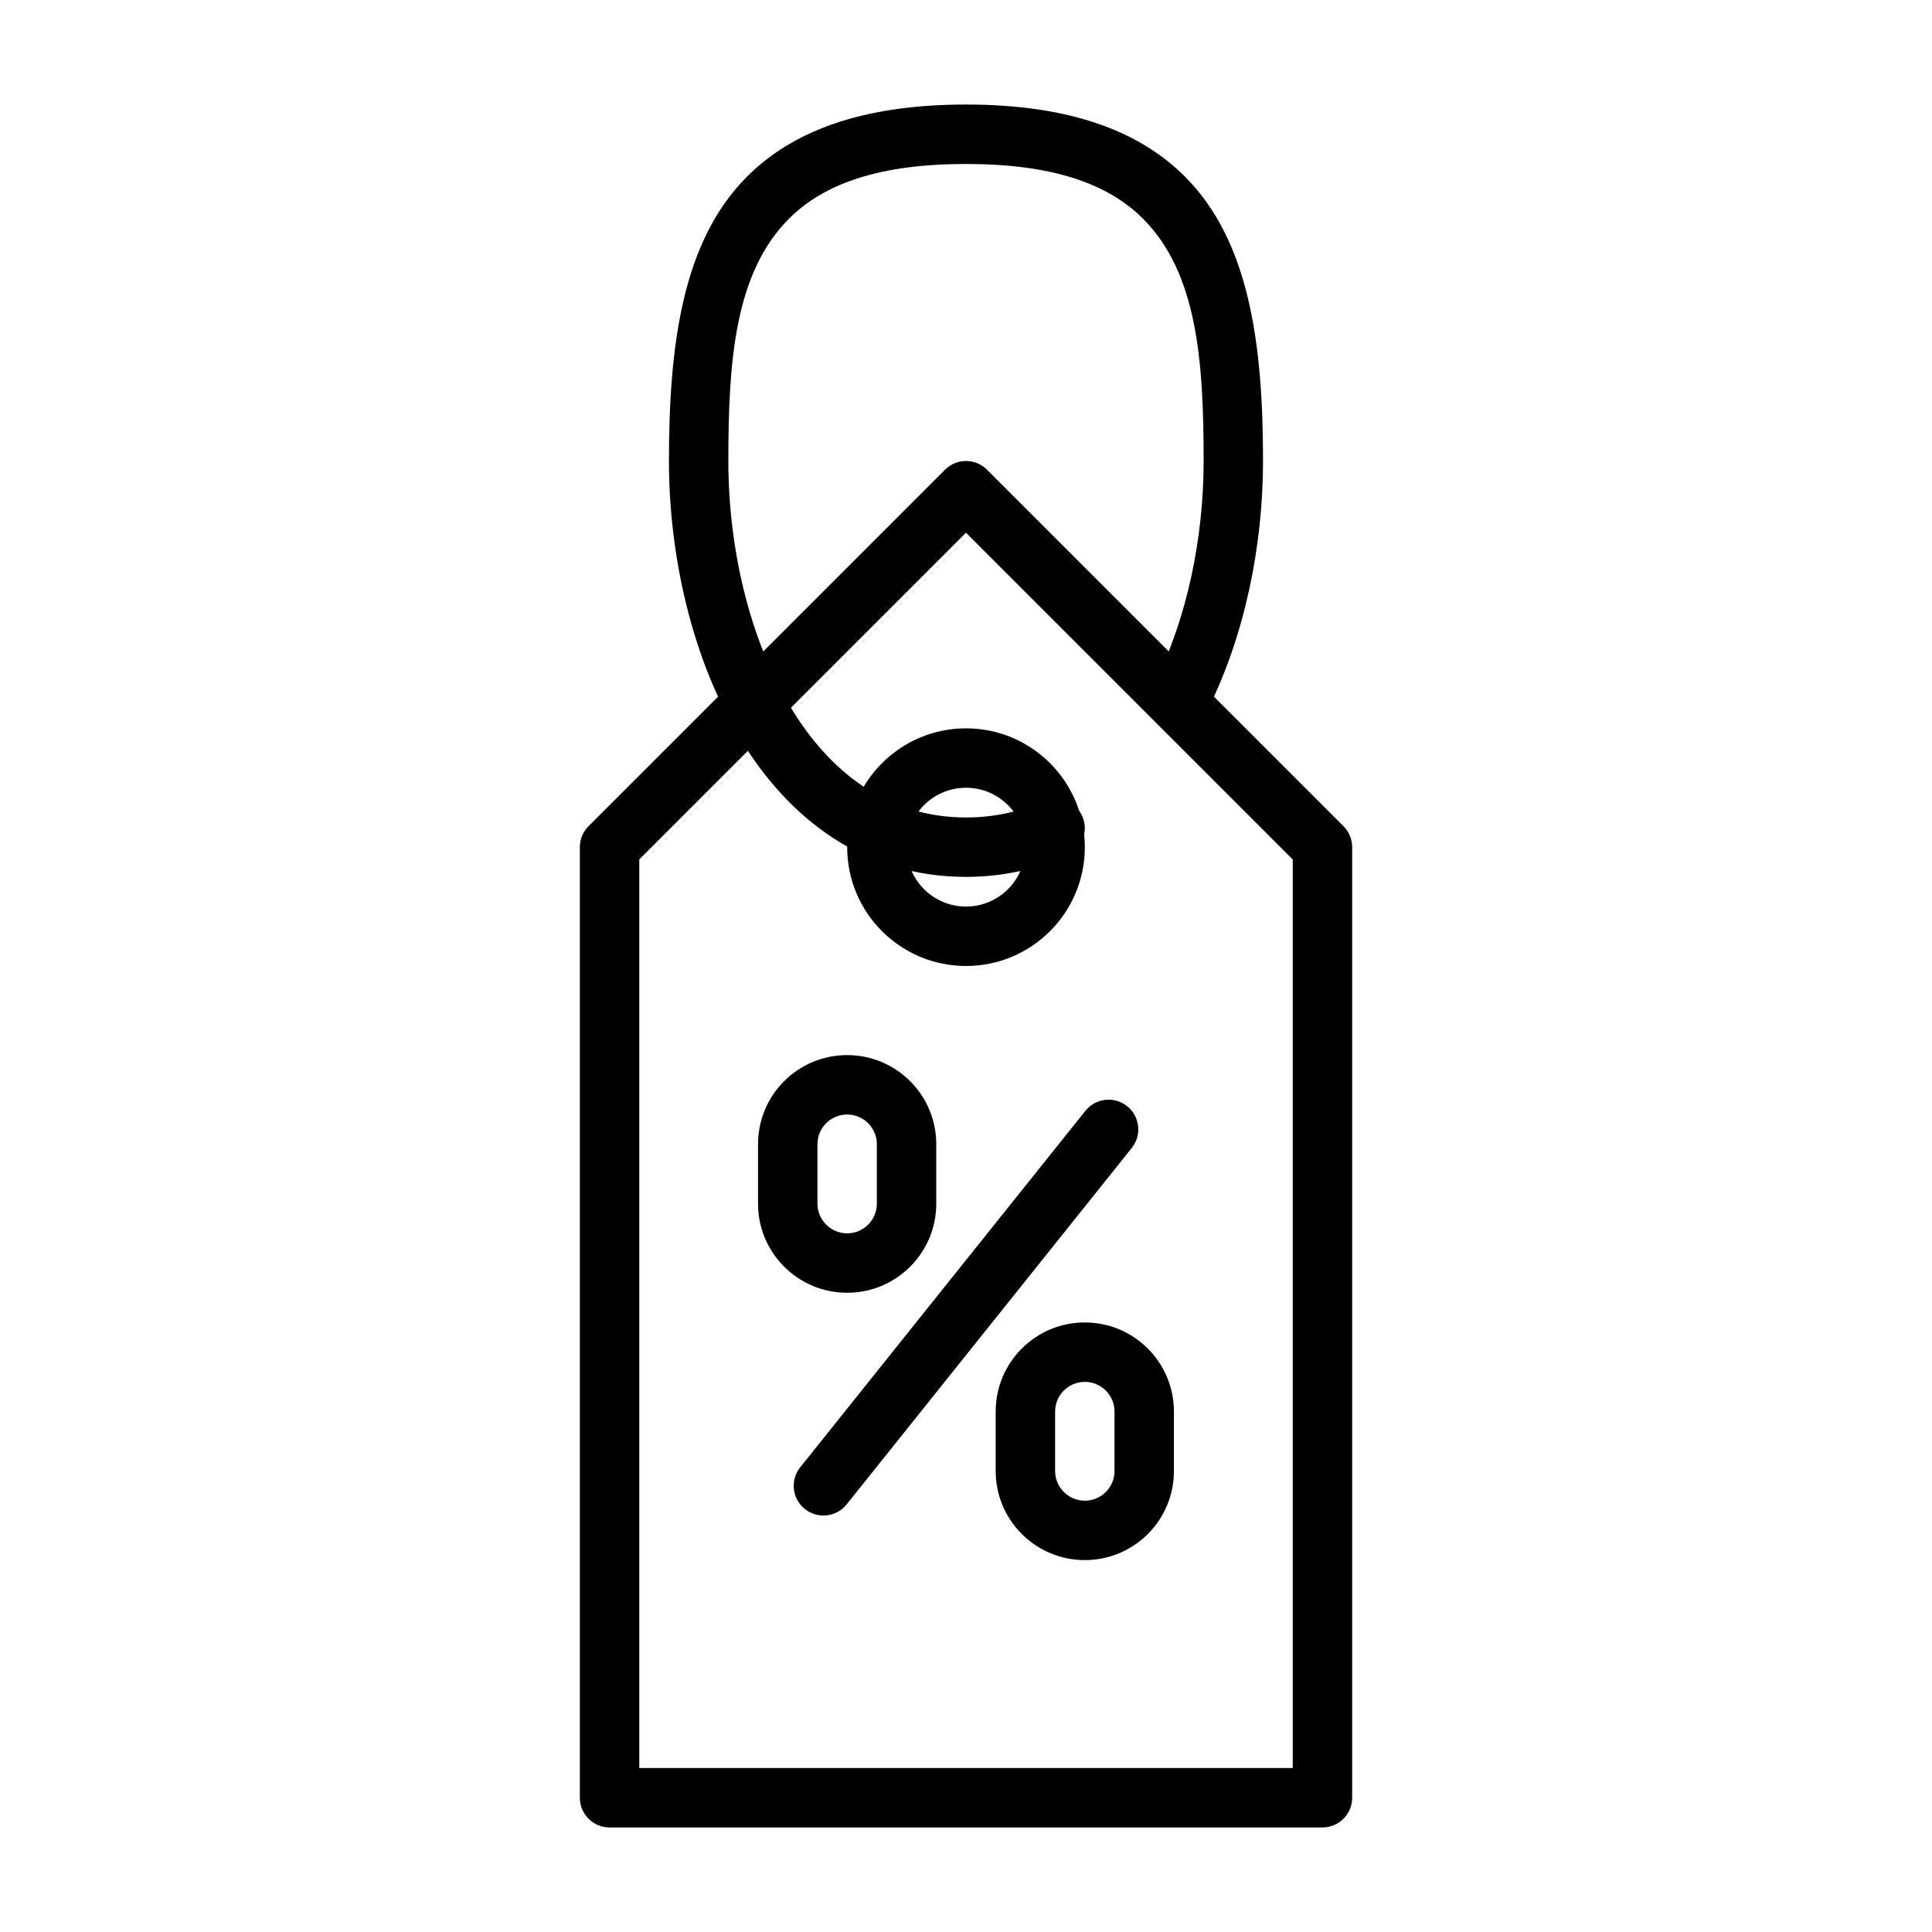
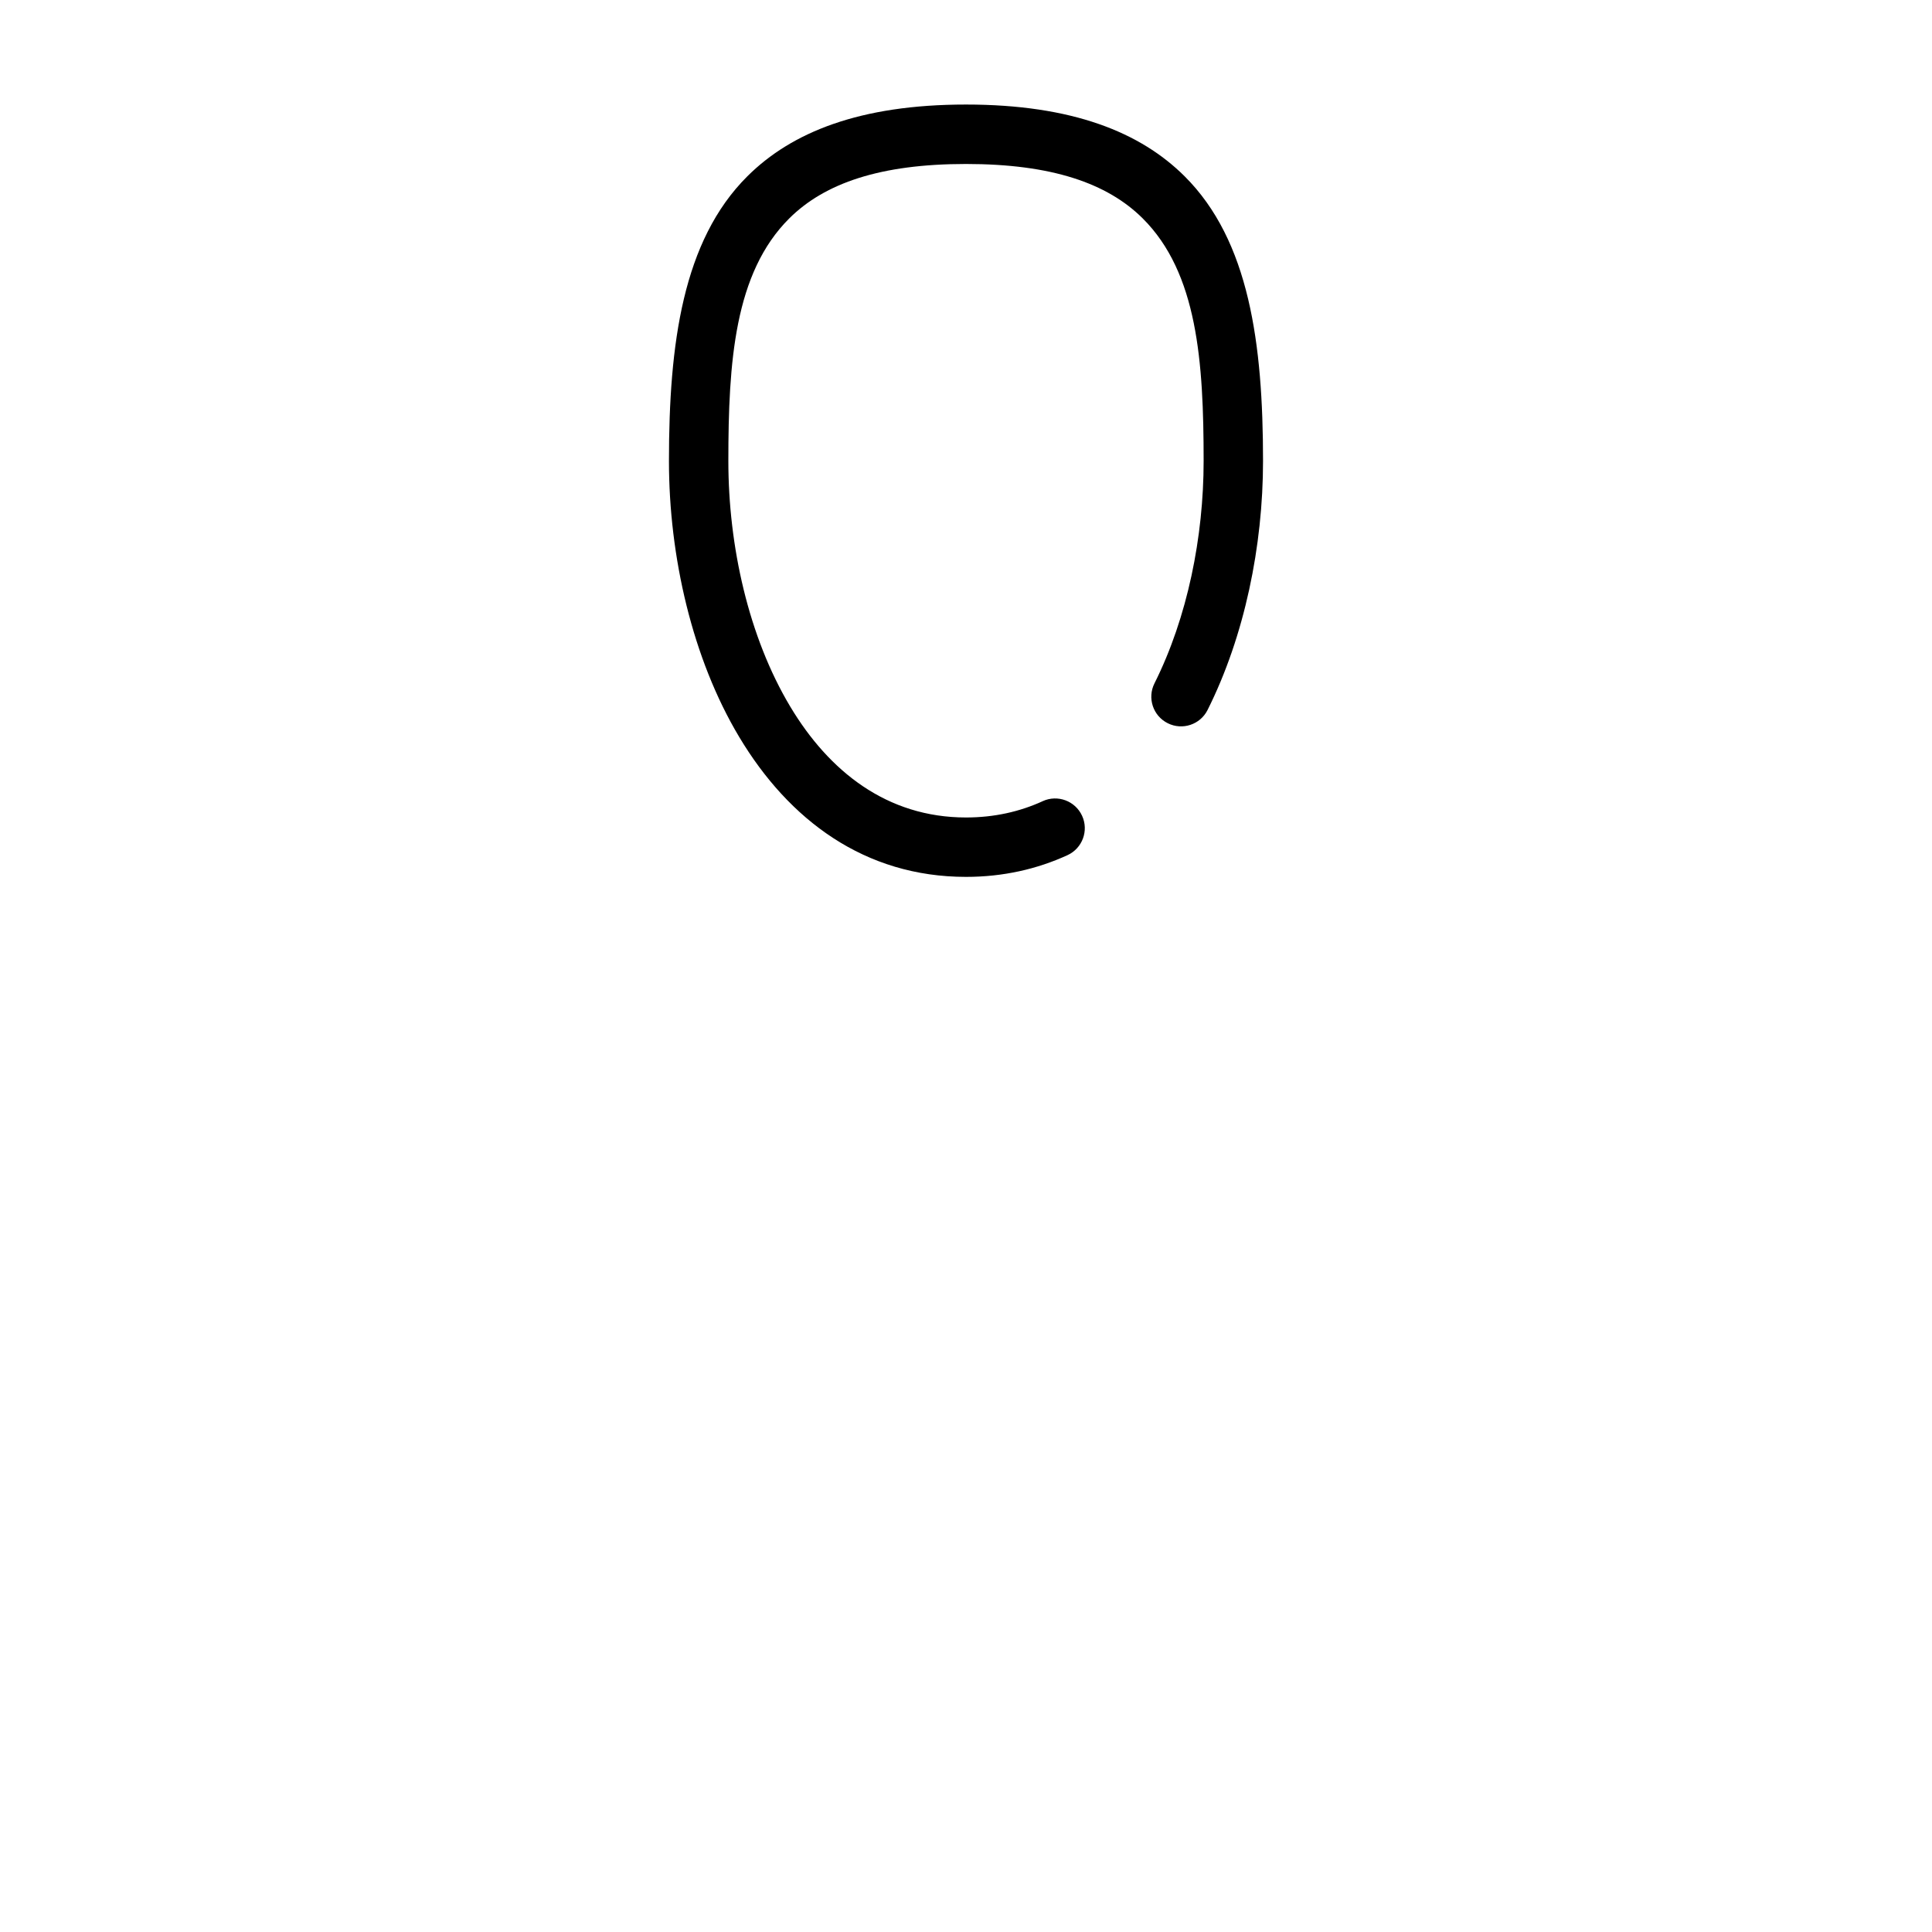
<svg xmlns="http://www.w3.org/2000/svg" fill="#000000" width="800px" height="800px" version="1.1" viewBox="144 144 512 512">
  <g fill-rule="evenodd">
-     <path d="m502.34 368.51c0-2.086-0.828-4.094-2.305-5.566l-94.465-94.465c-3.07-3.078-8.062-3.078-11.133 0l-94.465 94.465c-1.48 1.473-2.305 3.481-2.305 5.566v251.91c0 4.344 3.527 7.871 7.871 7.871h188.93c4.344 0 7.871-3.527 7.871-7.871zm-188.93 3.258v240.77h173.18v-240.77l-86.594-86.594-86.594 86.594z" />
-     <path d="m400 337.02c-17.383 0-31.488 14.105-31.488 31.488 0 17.383 14.105 31.488 31.488 31.488s31.488-14.105 31.488-31.488c0-17.383-14.105-31.488-31.488-31.488zm0 15.742c8.691 0 15.742 7.055 15.742 15.742 0 8.691-7.055 15.742-15.742 15.742-8.691 0-15.742-7.055-15.742-15.742 0-8.691 7.055-15.742 15.742-15.742z" />
    <path d="m420.33 356.32c-6.078 2.785-12.855 4.32-20.332 4.32-20.949 0-36.305-12.227-46.594-29.418-11.043-18.453-16.383-42.555-16.383-65.047 0-26.301 1.621-49.836 16.145-64.297 9.406-9.359 24.184-14.422 46.832-14.422s37.422 5.062 46.832 14.422c14.523 14.461 16.145 38 16.145 64.297 0 20.074-4.266 41.43-13.027 58.922-1.953 3.891-0.379 8.621 3.512 10.562 3.883 1.953 8.621 0.379 10.562-3.512 9.816-19.594 14.695-43.484 14.695-65.977 0-31.055-3.637-58.387-20.781-75.453-11.699-11.652-29.758-19.012-57.938-19.012-28.184 0-46.242 7.359-57.938 19.012-17.145 17.066-20.781 44.398-20.781 75.453 0 25.301 6.188 52.371 18.617 73.133 13.188 22.035 33.258 37.078 60.102 37.078 9.895 0 18.852-2.07 26.898-5.754 3.945-1.812 5.684-6.488 3.871-10.43-1.812-3.953-6.488-5.691-10.438-3.883z" />
-     <path d="m392.12 447.23c0-13.043-10.57-23.617-23.617-23.617h-0.016c-13.035 0-23.602 10.562-23.602 23.602v15.762c0 13.043 10.57 23.617 23.617 23.617v-7.871 7.871c13.043 0 23.617-10.57 23.617-23.617zm-15.742 0c0-4.344-3.527-7.871-7.871-7.871h-0.016c-4.336 0-7.856 3.519-7.856 7.856v15.762c0 4.344 3.527 7.871 7.871 7.871v7.871-7.871c4.344 0 7.871-3.527 7.871-7.871z" />
-     <path d="m455.1 518.08c0-13.043-10.57-23.617-23.617-23.617v7.871-7.871c-13.043 0-23.617 10.57-23.617 23.617v15.742c0 13.043 10.57 23.617 23.617 23.617h0.016c13.035 0 23.602-10.562 23.602-23.602v-15.762zm-15.742 0c0-4.344-3.527-7.871-7.871-7.871v-7.871 7.871c-4.344 0-7.871 3.527-7.871 7.871v15.742c0 4.344 3.527 7.871 7.871 7.871h0.016c4.336 0 7.856-3.519 7.856-7.856v-15.762z" />
-     <path d="m431.64 438.38-75.57 94.465c-2.715 3.394-2.164 8.352 1.227 11.066 3.394 2.715 8.352 2.164 11.066-1.227l75.57-94.465c2.715-3.394 2.164-8.352-1.227-11.066-3.394-2.715-8.352-2.164-11.066 1.227z" />
  </g>
</svg>